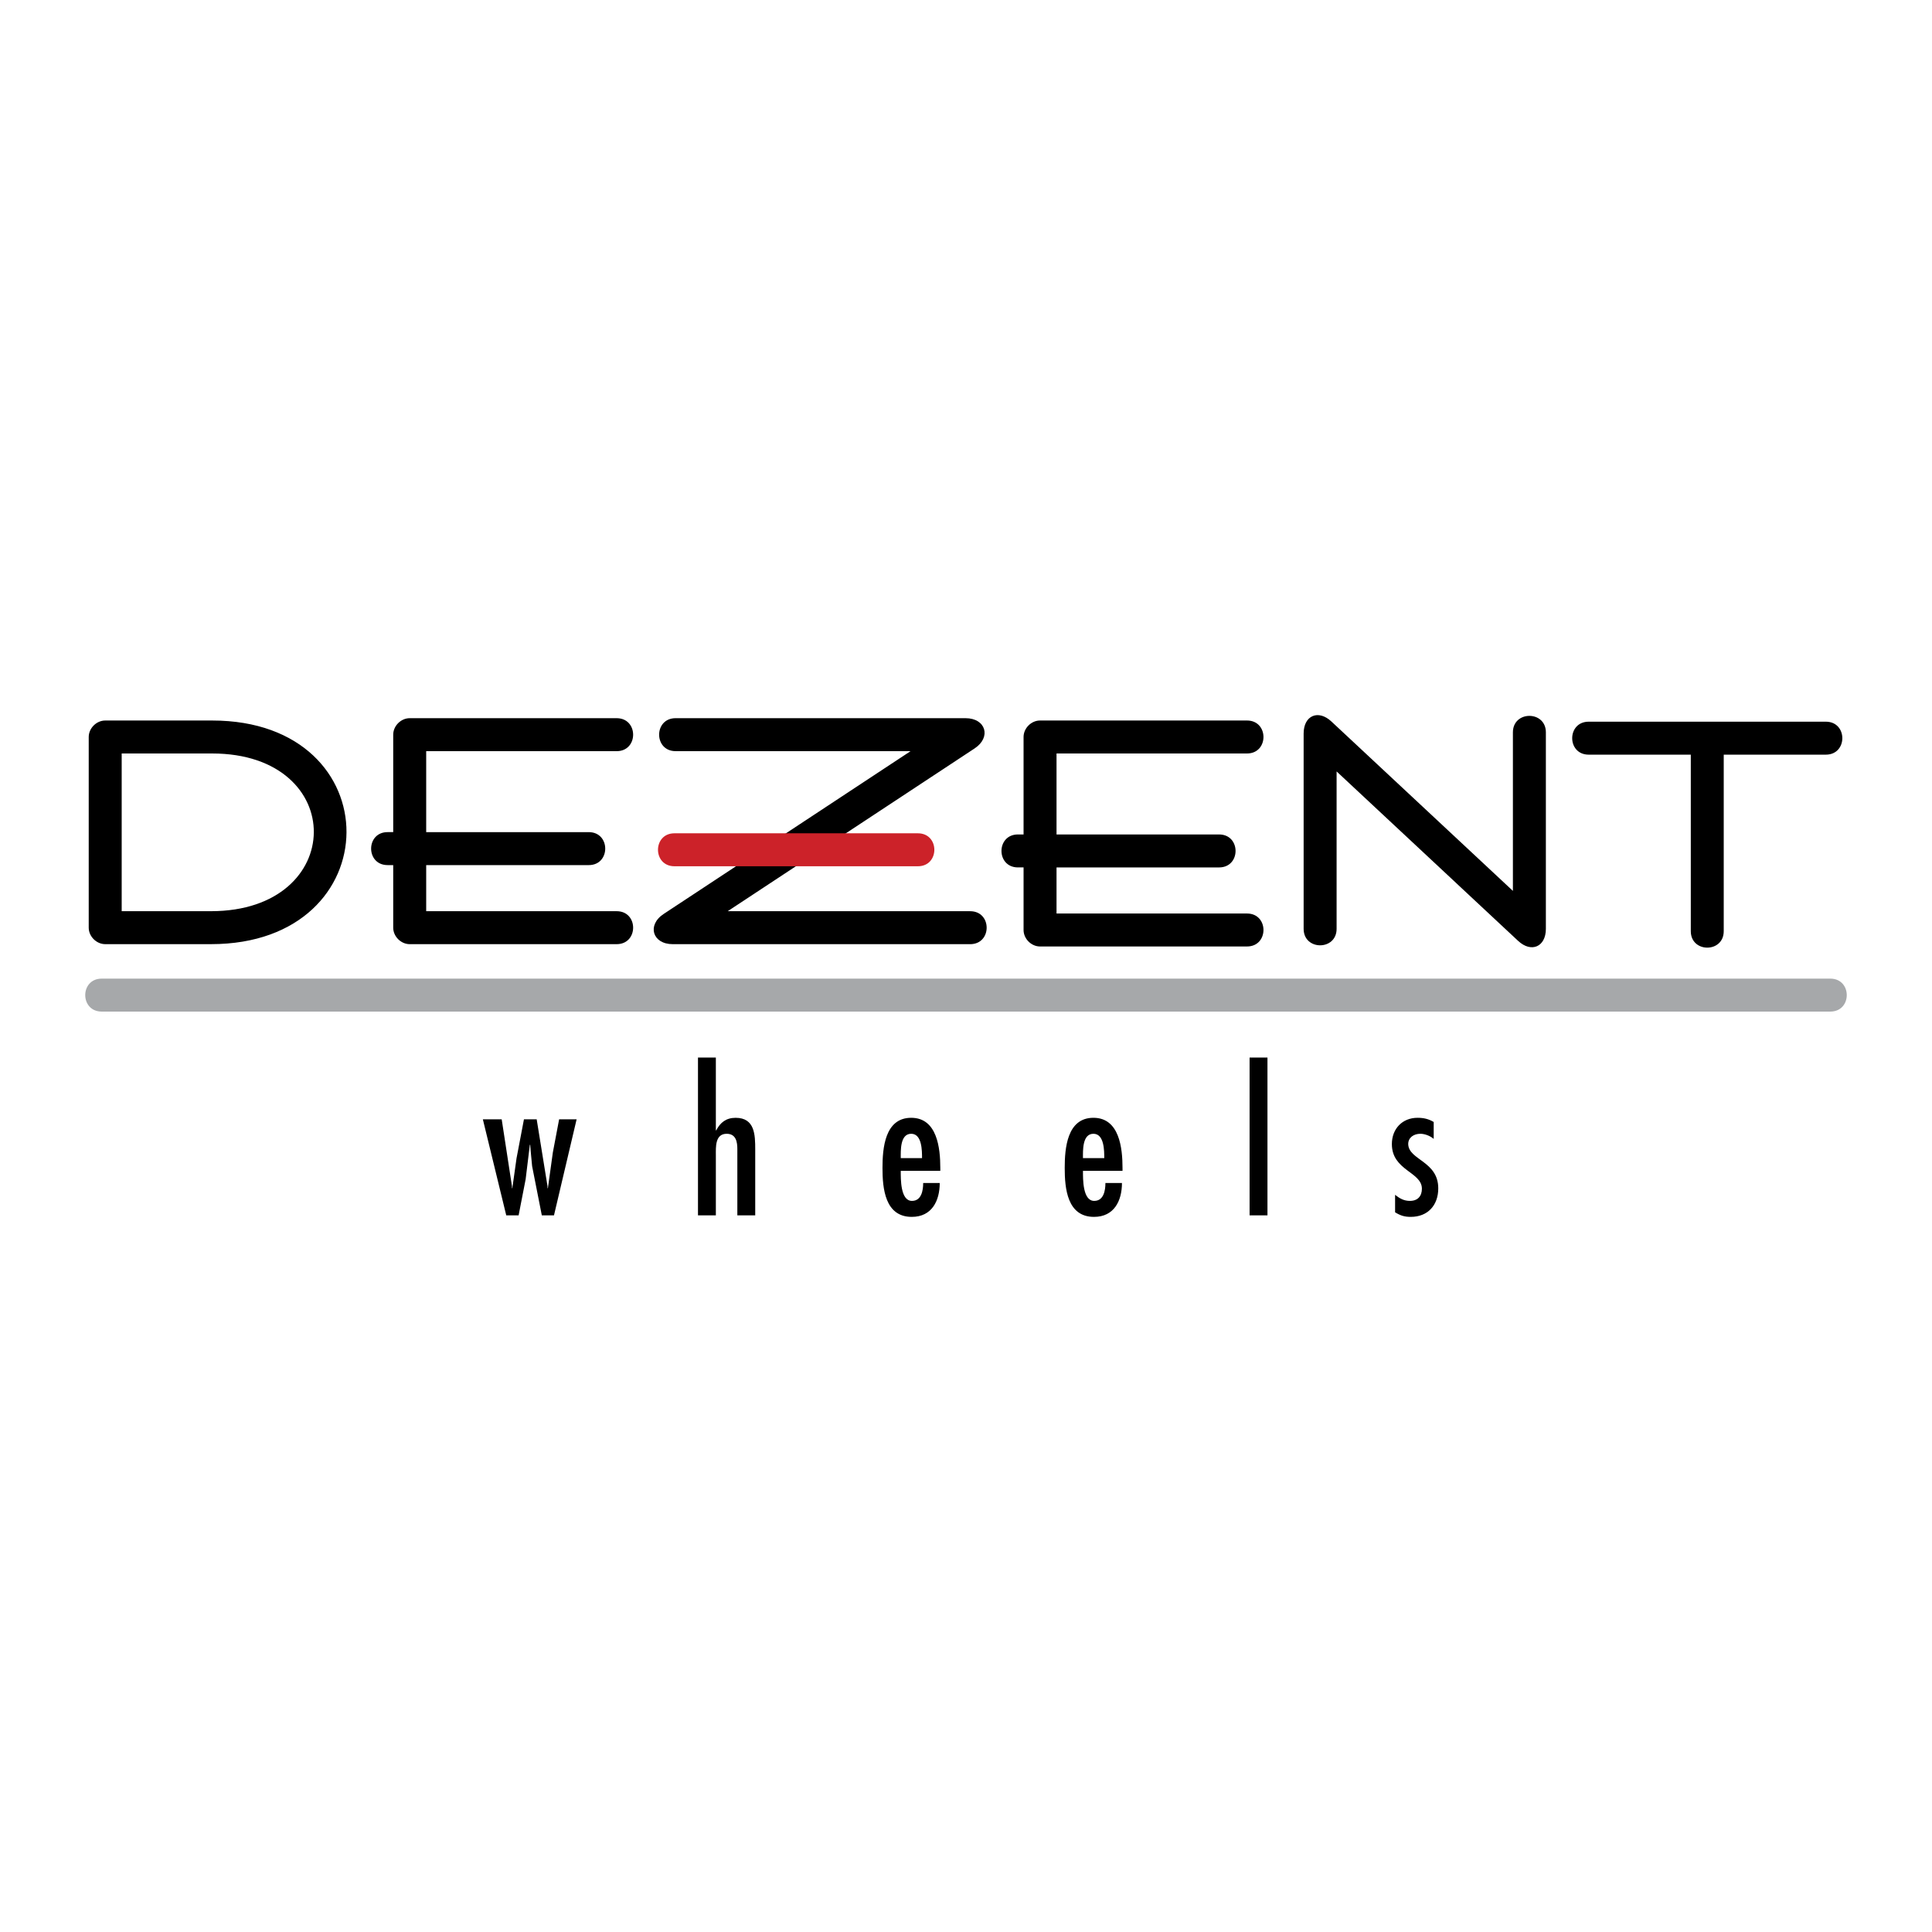
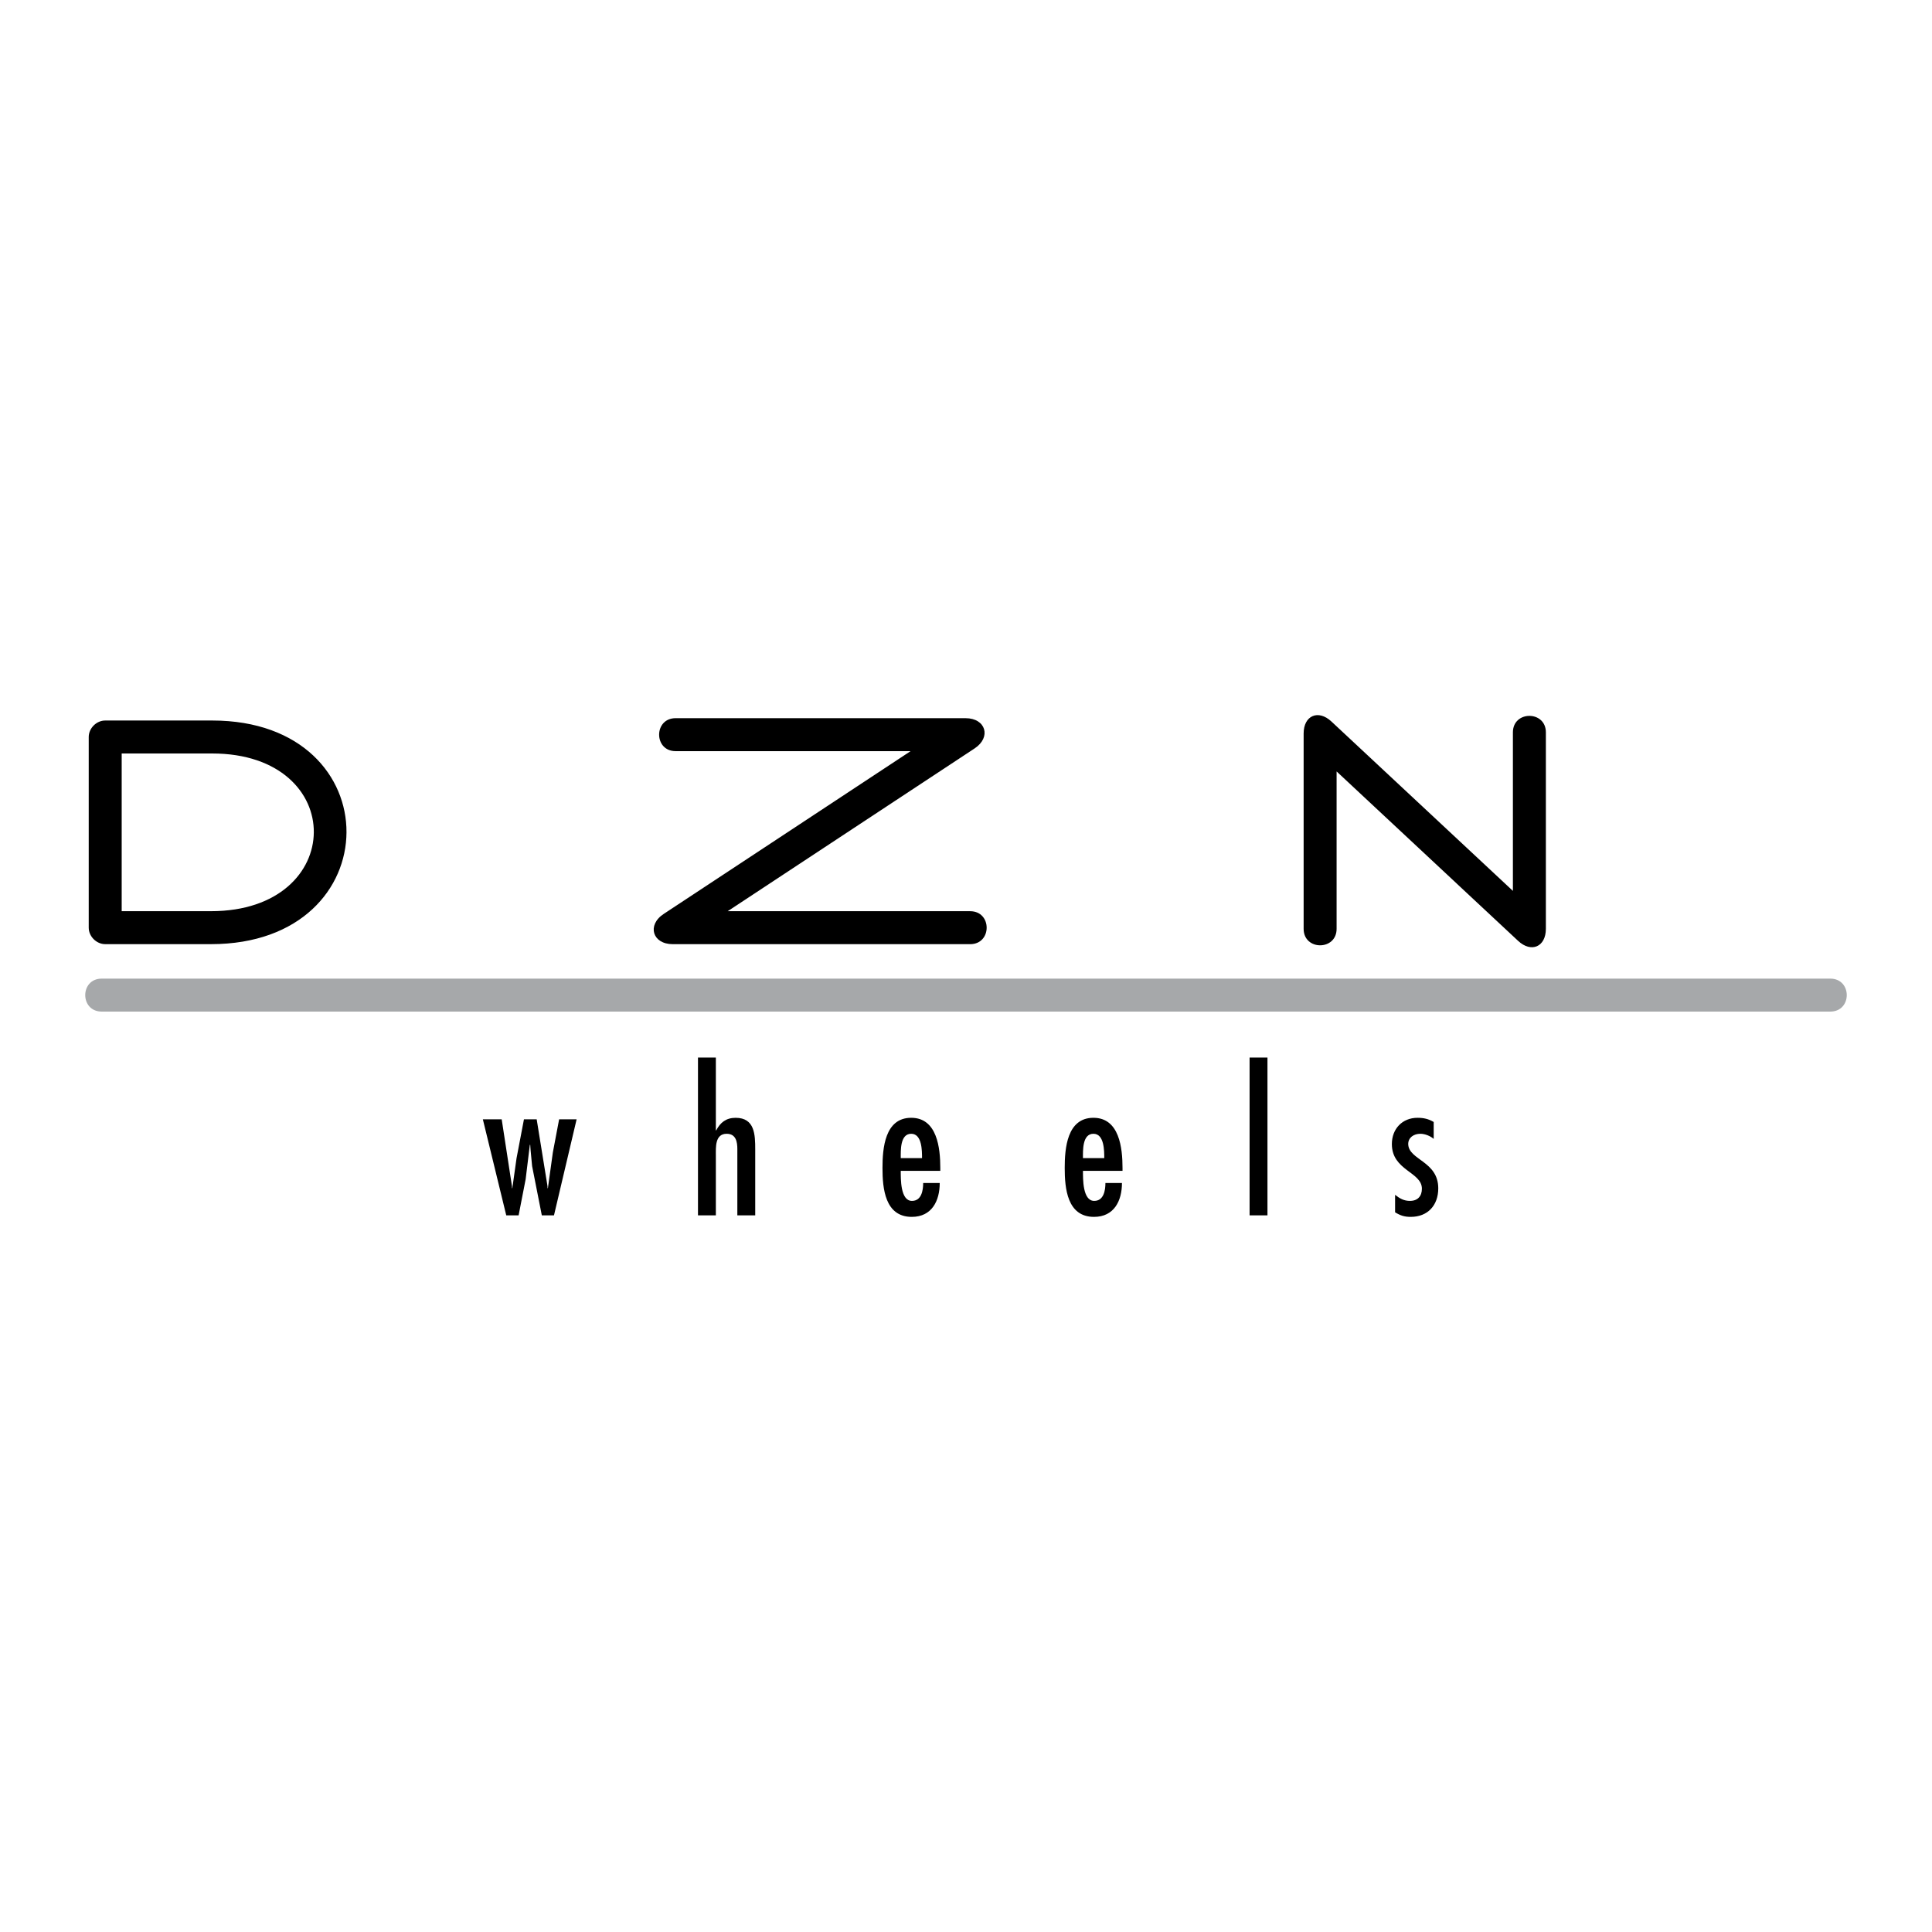
<svg xmlns="http://www.w3.org/2000/svg" width="2500" height="2500" viewBox="0 0 192.756 192.756">
  <g fill-rule="evenodd" clip-rule="evenodd">
-     <path fill="#fff" d="M0 0h192.756v192.756H0V0z" />
    <path d="M48.175 111.676l2.334 9.58h1.233l.702-3.604.418-3.435h.038l.038.531.151 1.596.968 4.912h1.214l2.258-9.58h-1.745l-.626 3.301-.494 3.566h-.038v-.189l-1.081-6.678h-1.271l-.74 3.888-.418 2.979h-.037v-.189l-1.025-6.678h-1.879zM69.638 105.51v15.746h1.783v-5.977c0-.814-.095-2.162 1.081-2.162.949 0 1.063.854 1.063 1.518v6.621h1.784v-6.582c0-1.461-.039-3.15-1.955-3.15-.949 0-1.537.475-1.935 1.252h-.038v-7.266h-1.783zM89.868 115.547c0-.742-.076-2.43 1.043-2.43 1.081 0 1.081 1.688 1.081 2.43h-2.124zm3.946 1.269v-.285c0-1.973-.304-5.008-2.903-5.008-2.637 0-2.865 3.055-2.865 5.008 0 2.031.246 4.877 2.922 4.877 2.011 0 2.789-1.613 2.789-3.377h-1.651c0 .74-.171 1.783-1.119 1.783-1.158 0-1.119-2.201-1.119-2.998h3.946zM108.047 115.547c0-.742-.076-2.43 1.045-2.43 1.08 0 1.08 1.688 1.08 2.43h-2.125zm3.947 1.269v-.285c0-1.973-.303-5.008-2.902-5.008-2.639 0-2.865 3.055-2.865 5.008 0 2.031.246 4.877 2.922 4.877 2.012 0 2.789-1.613 2.789-3.377h-1.65c0 .74-.172 1.783-1.119 1.783-1.158 0-1.121-2.201-1.121-2.998h3.946zM126.455 105.51h-1.783v15.746h1.783V105.51zM143.041 111.941c-.514-.305-1.006-.418-1.613-.418-1.518 0-2.561 1.1-2.561 2.619 0 2.654 2.996 2.77 2.996 4.457 0 .74-.416 1.215-1.195 1.215-.605 0-1.023-.246-1.479-.607v1.746c.531.322.93.455 1.557.455 1.707 0 2.75-1.156 2.75-2.846 0-2.732-2.961-2.809-2.998-4.42 0-.646.551-1.025 1.215-1.025.436 0 .986.209 1.328.512v-1.688zM8.852 73.531c0-.875.77-1.645 1.645-1.645h10.671c17.946 0 17.832 22.312-.116 22.312H10.497c-.875 0-1.645-.769-1.645-1.645V73.531zm3.289 1.644v15.734h8.911c13.595 0 13.72-15.734.116-15.734h-9.027zM67.406 71.653h28.925c2.026 0 2.597 1.902.905 3.018l-24.633 16.24h24.191c2.194 0 2.194 3.289 0 3.289H67.122c-2.027 0-2.597-1.902-.905-3.017L90.85 74.942H67.406c-2.193 0-2.193-3.289 0-3.289z" />
-     <path d="M91.575 86.427H67.292c-2.193 0-2.193-3.289 0-3.289h24.283c2.193 0 2.193 3.289 0 3.289z" fill="#cc2229" />
    <path d="M130.064 92.67V73.183c0-1.795 1.455-2.427 2.768-1.202l18.111 16.904V73.067c0-2.192 3.289-2.192 3.289 0V92.67c0 1.795-1.455 2.427-2.768 1.202l-18.111-16.905V92.67c.001 2.192-3.289 2.192-3.289 0z" />
    <path d="M182.607 100.926H10.149c-2.193 0-2.193-3.289 0-3.289h172.458c2.194 0 2.194 3.289 0 3.289z" fill="#a6a8aa" />
-     <path d="M168.691 92.902v-17.61h-10.188c-2.193 0-2.193-3.289 0-3.289h23.662c2.193 0 2.193 3.289 0 3.289h-10.188v17.61c.002 2.192-3.286 2.192-3.286 0zM124.412 75.175H105.41v8.079h16.219c2.191 0 2.191 3.289 0 3.289H105.41v4.598h19.002c2.193 0 2.193 3.289 0 3.289h-20.648c-.875 0-1.643-.77-1.643-1.645v-6.243h-.559c-2.193 0-2.193-3.289 0-3.289h.559V73.53c0-.875.768-1.645 1.643-1.645h20.648c2.193.001 2.193 3.29 0 3.29zM61.523 74.944H42.521v8.078h16.218c2.193 0 2.193 3.29 0 3.29H42.521v4.598h19.002c2.193 0 2.193 3.289 0 3.289H40.876c-.875 0-1.645-.769-1.645-1.645v-6.243h-.56c-2.192 0-2.192-3.29 0-3.29h.56v-9.722c0-.875.77-1.645 1.645-1.645h20.646c2.194.001 2.194 3.29.001 3.29z" />
  </g>
</svg>